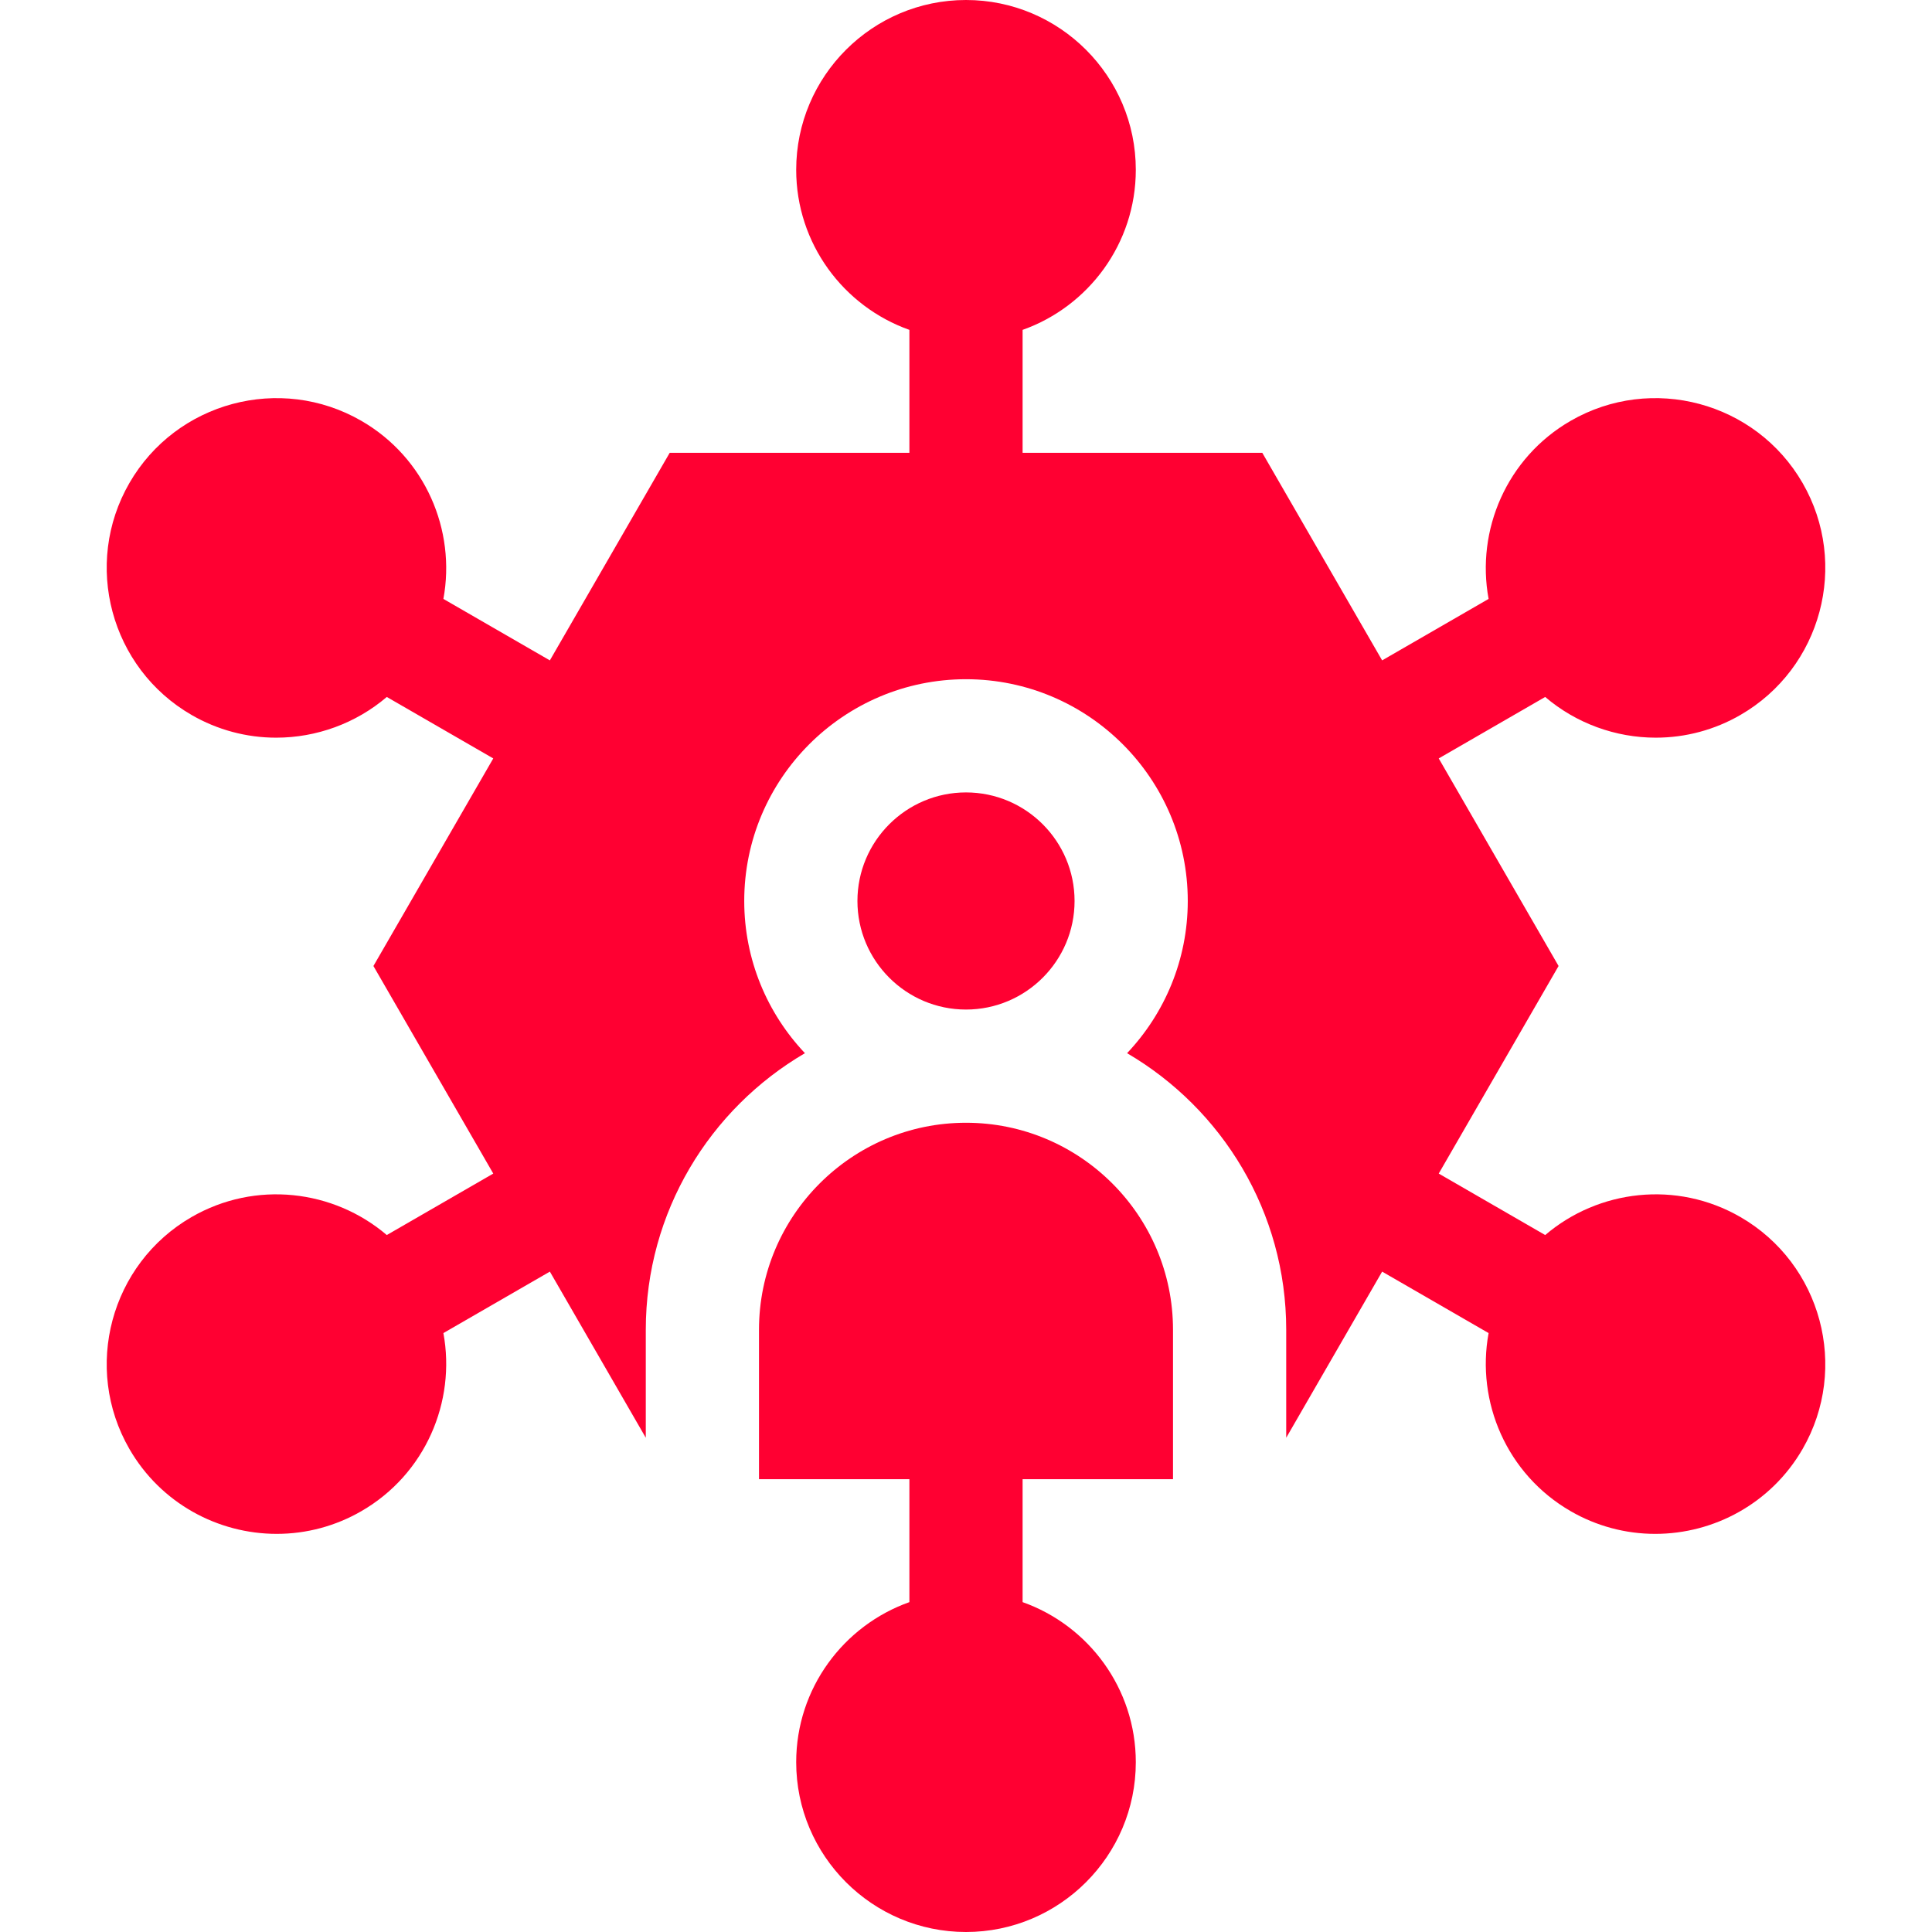
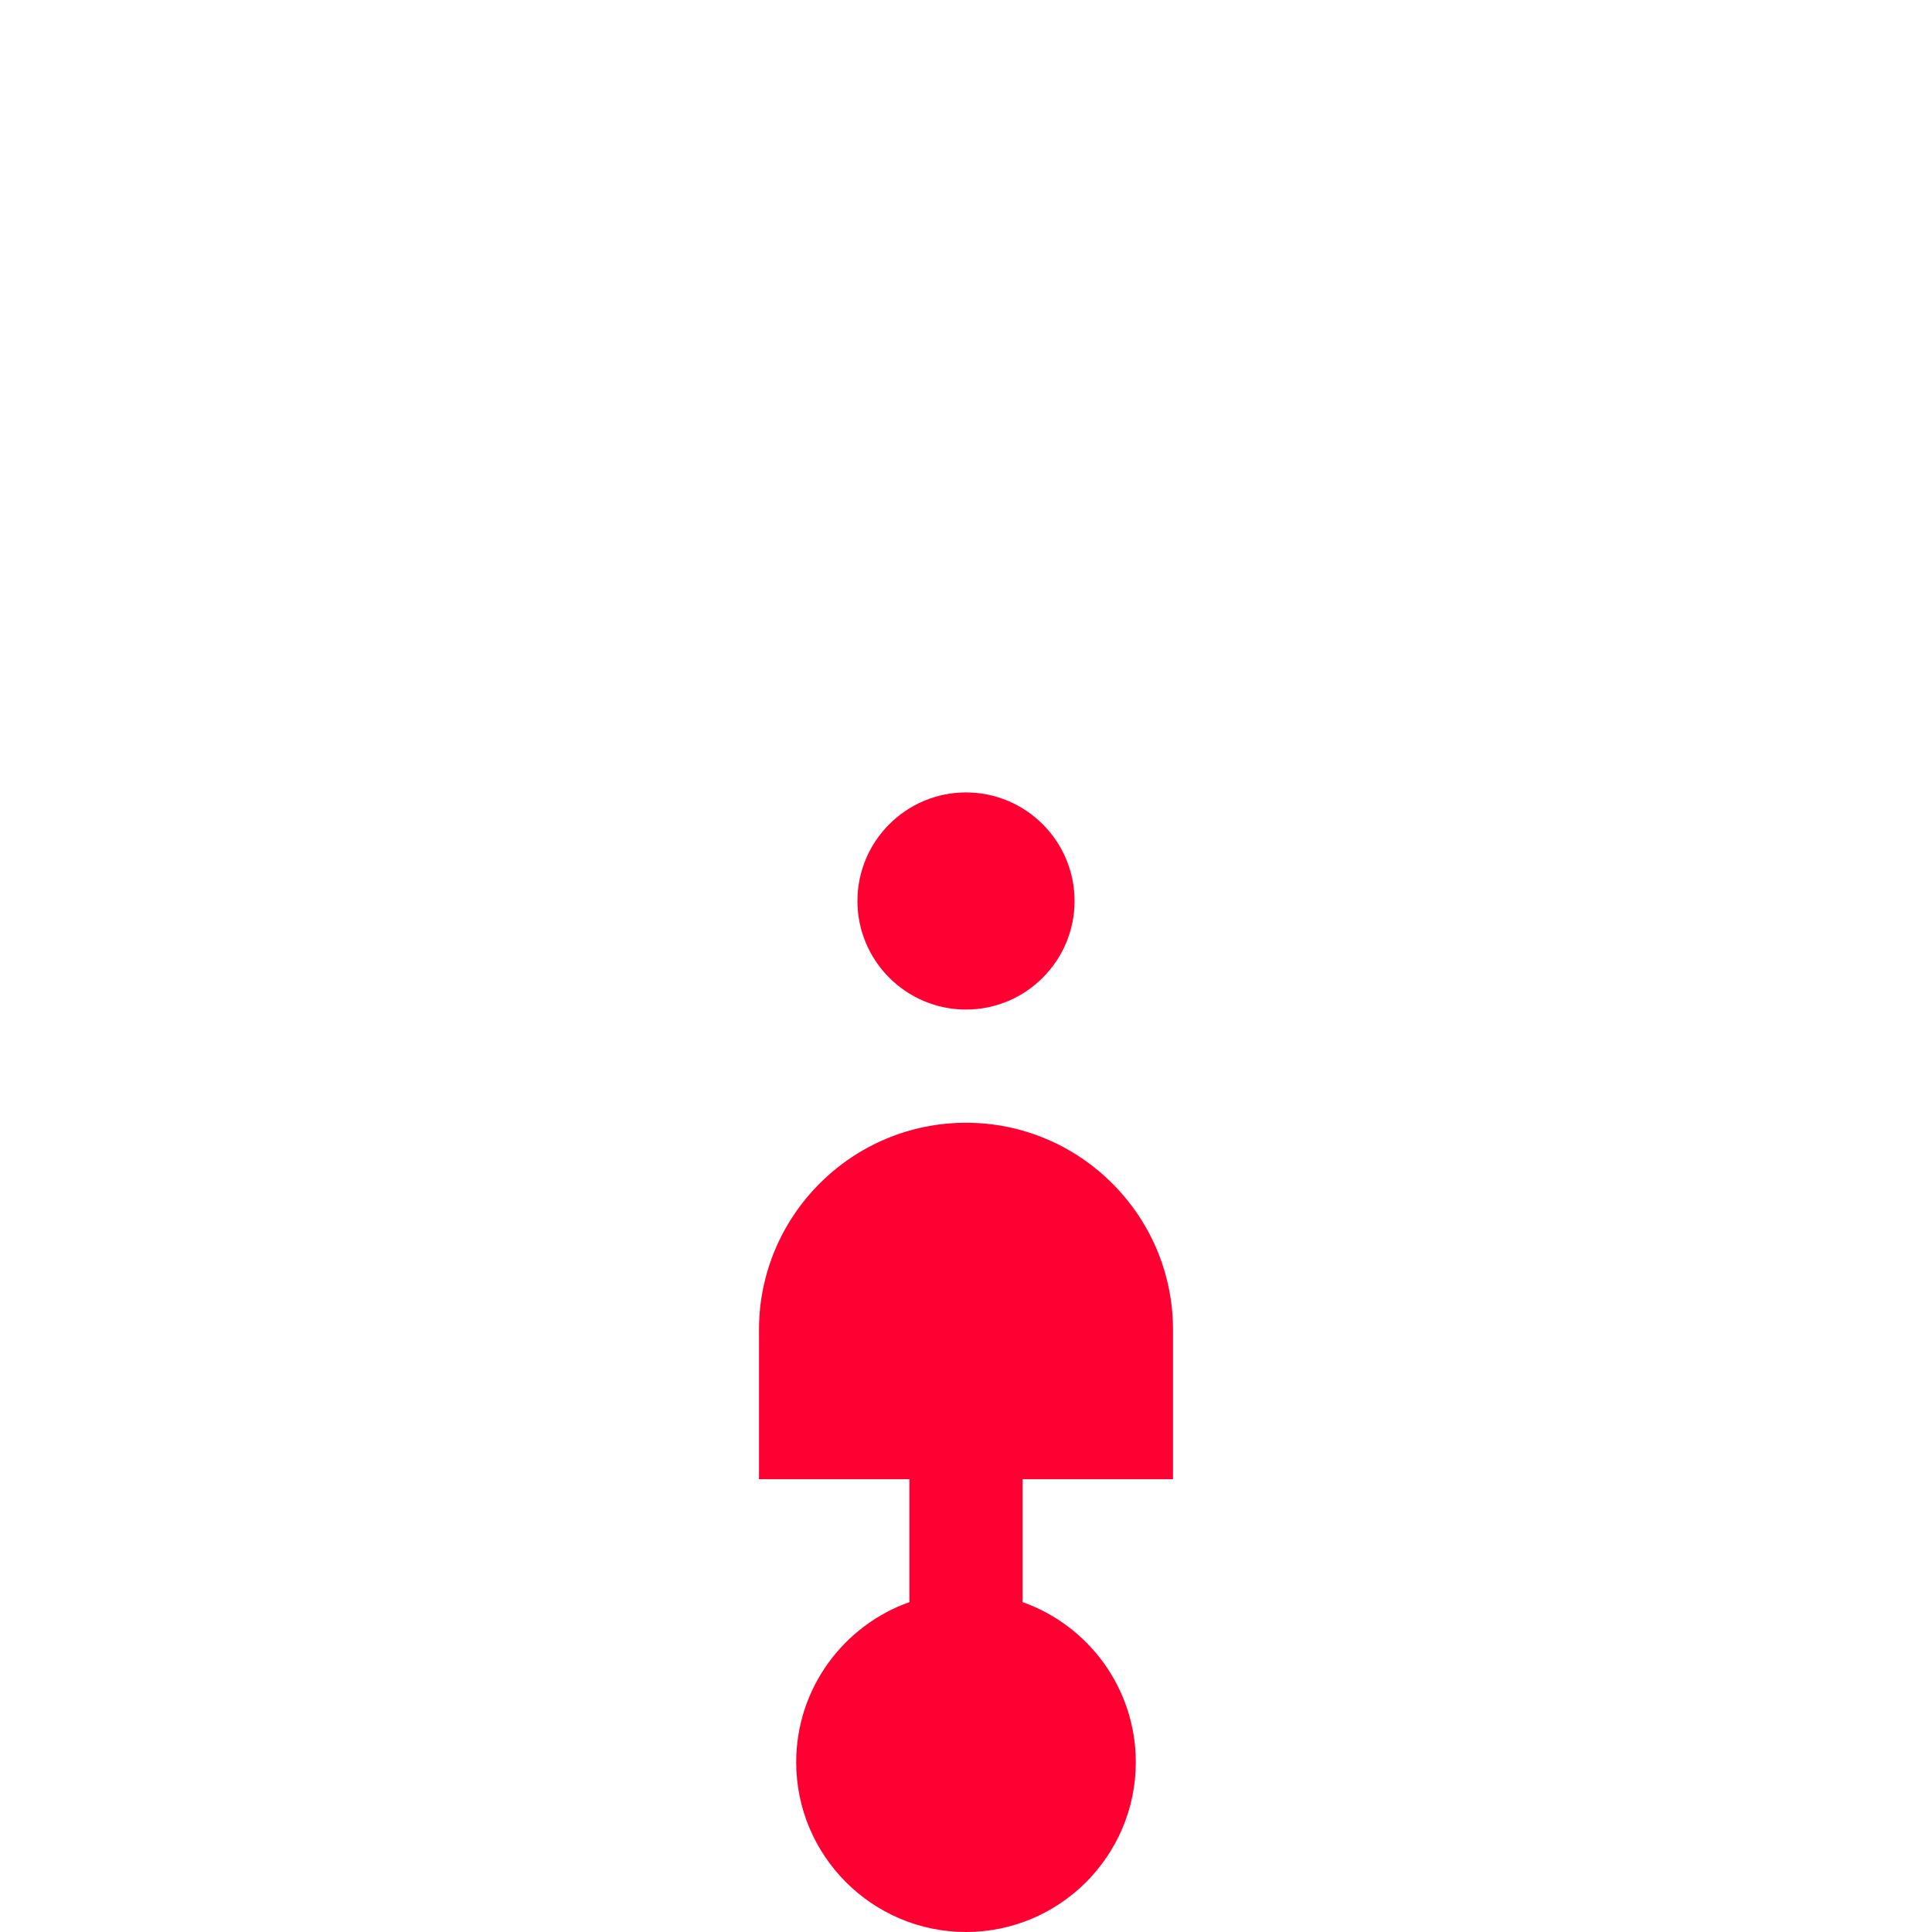
<svg xmlns="http://www.w3.org/2000/svg" width="512" height="512" viewBox="0 0 512 512" fill="none">
  <path d="M284.771 238.771C284.771 222.906 271.864 210 256 210C240.136 210 227.229 222.906 227.229 238.771C227.229 254.636 240.135 267.542 256 267.542C271.865 267.542 284.771 254.635 284.771 238.771ZM310.859 352.401C310.859 322.151 286.25 297.542 256 297.542C225.75 297.542 201.141 322.151 201.141 352.401V392H241V424.58C223.541 430.772 211 447.445 211 467C211 491.813 231.187 512 256 512C280.813 512 301 491.813 301 467C301 447.445 288.459 430.772 271 424.58V392H310.859V352.401Z" fill="#FF0032" />
-   <path d="M461.231 322.529C444.298 312.752 423.587 315.276 409.495 327.3L381.279 311.01L413.039 256L381.279 200.99L409.49 184.702C417.7 191.708 428.156 195.491 438.806 195.491C446.681 195.493 454.416 193.416 461.231 189.47C482.719 177.064 490.108 149.488 477.702 127.999C465.297 106.51 437.721 99.122 416.231 111.528C399.297 121.305 391.128 140.503 394.495 158.718L366.279 175.008L334.52 120H271V87.42C288.459 81.228 301 64.555 301 45C301 20.187 280.813 0 256 0C231.187 0 211 20.187 211 45C211 64.555 223.541 81.228 241 87.42V120H177.48L145.72 175.01L117.504 158.72C120.871 140.504 112.702 121.307 95.768 111.53C74.282 99.122 46.705 106.511 34.298 128C21.892 149.488 29.28 177.064 50.769 189.471C57.583 193.418 65.319 195.495 73.194 195.492C83.842 195.492 94.299 191.709 102.509 184.703L130.721 200.991L98.961 256L130.721 311.01L102.506 327.3C88.415 315.276 67.704 312.752 50.769 322.53C29.28 334.936 21.892 362.512 34.298 384C42.623 398.421 57.779 406.491 73.344 406.491C81.219 406.493 88.954 404.416 95.769 400.47C112.703 390.693 120.872 371.495 117.505 353.28L145.721 336.99L171.141 381.019V352.401C171.141 321.165 188.117 293.836 213.315 279.105C203.356 268.571 197.23 254.377 197.23 238.77C197.229 206.364 223.594 180 256 180C288.406 180 314.771 206.364 314.771 238.771C314.771 254.377 308.645 268.572 298.686 279.106C323.884 293.837 340.86 321.166 340.86 352.402V381.02L366.28 336.991L394.496 353.281C391.129 371.497 399.298 390.694 416.232 400.471C423.046 404.418 430.782 406.495 438.657 406.492C454.219 406.492 469.378 398.42 477.703 384.001C490.108 362.512 482.72 334.936 461.231 322.529Z" fill="#FF0032" />
</svg>